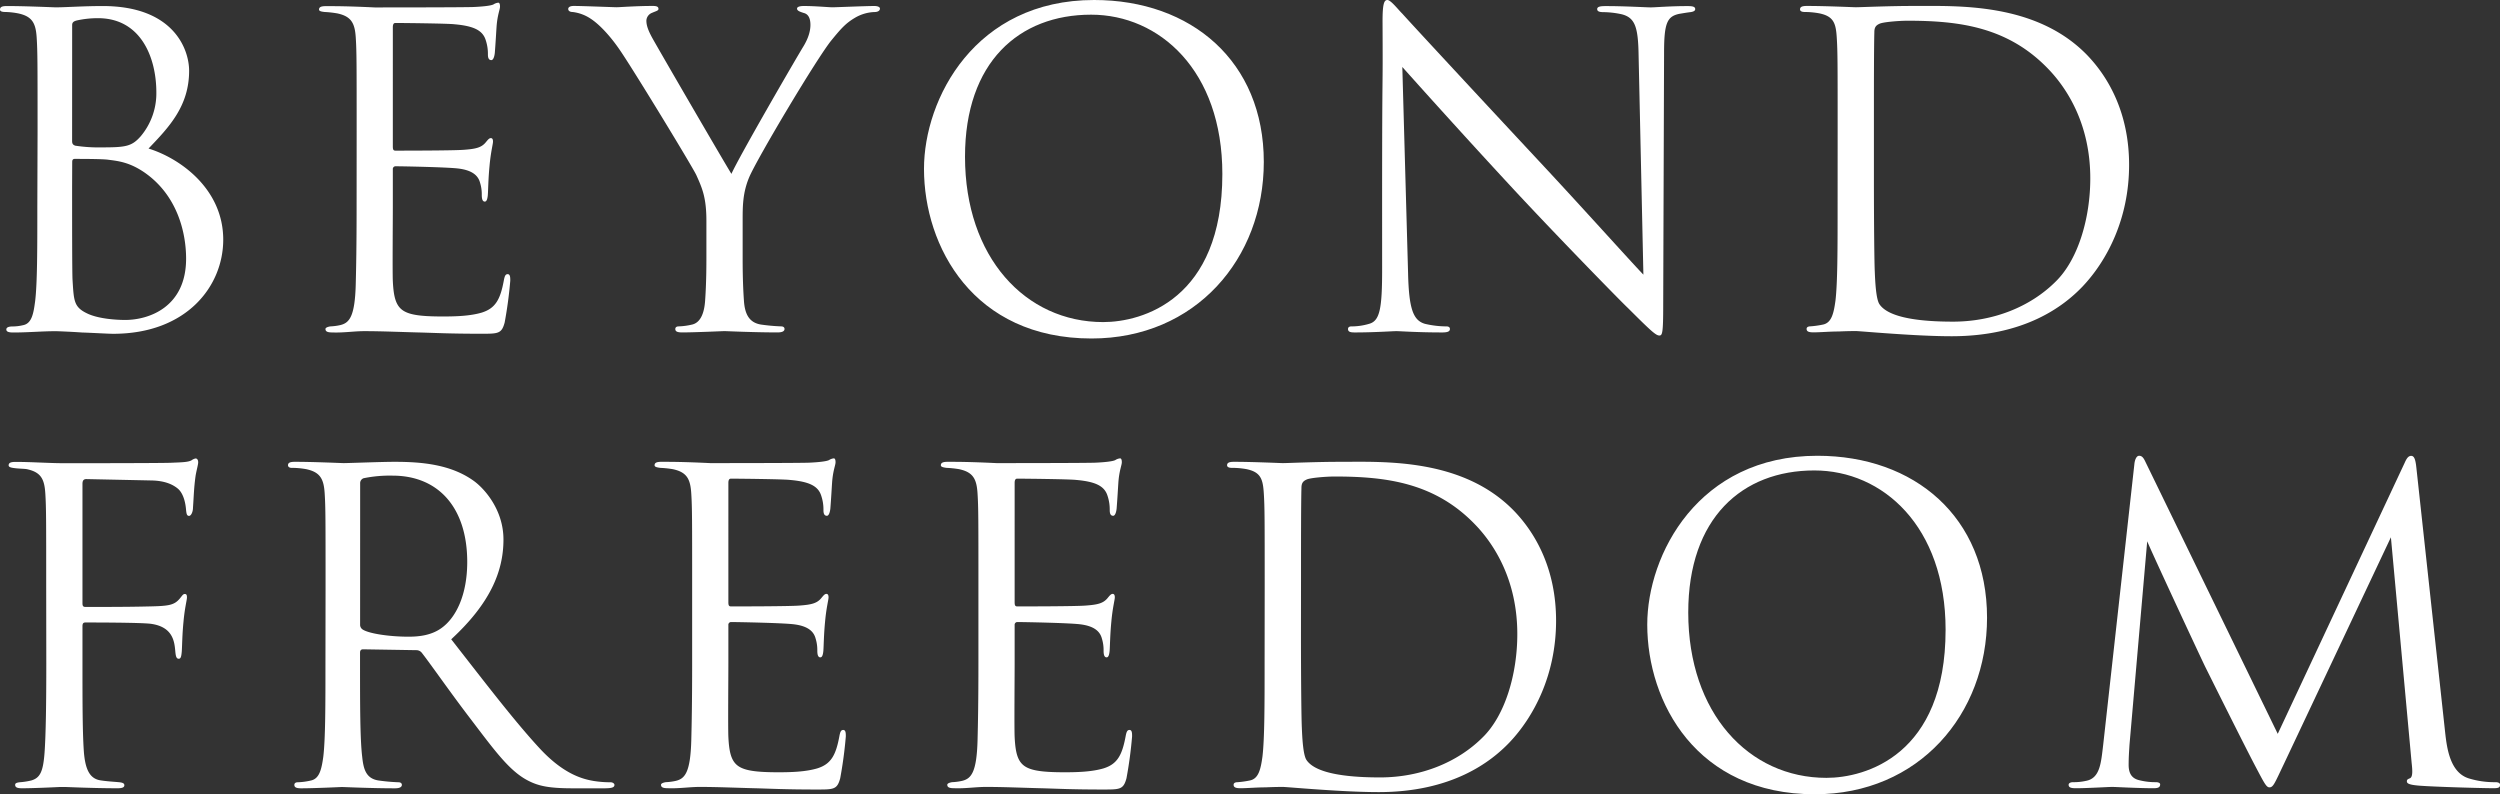
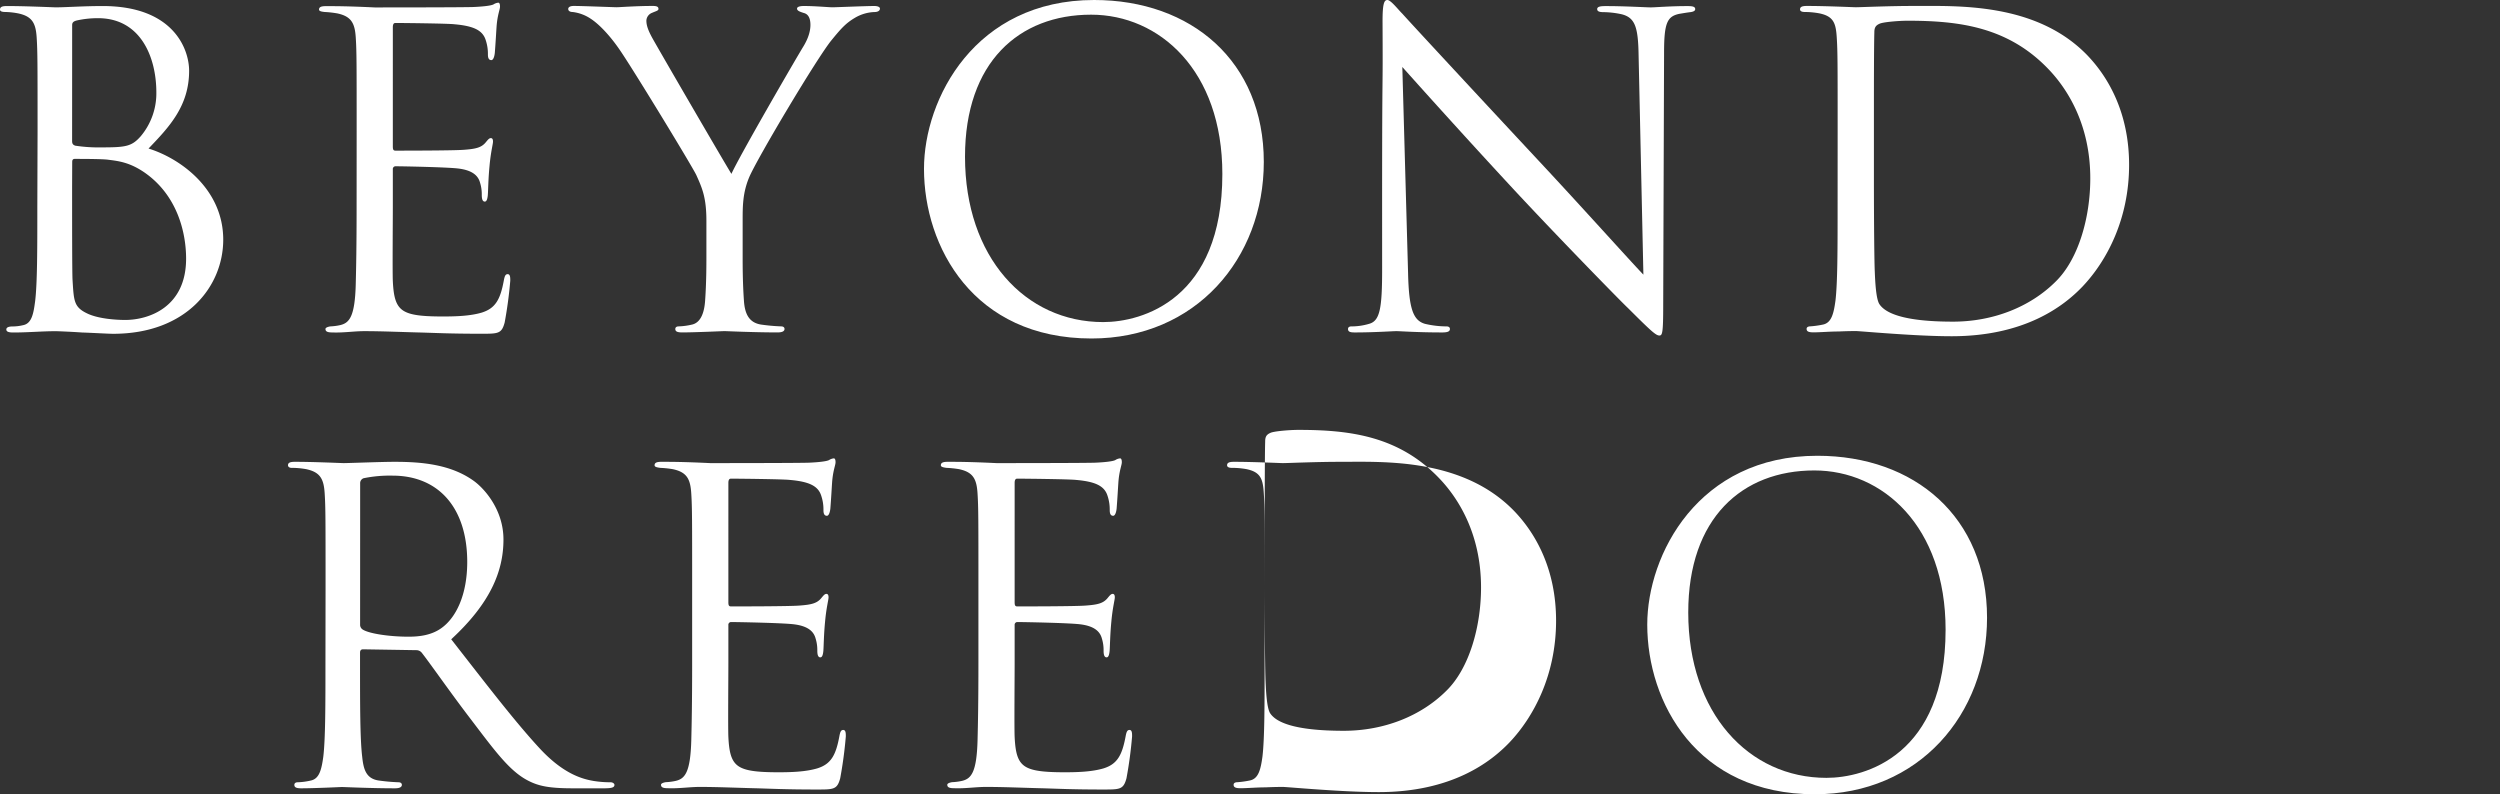
<svg xmlns="http://www.w3.org/2000/svg" viewBox="0 0 1042.19 331.11">
  <rect x="0" y="0" width="1042.19" height="331.11" fill="#333333" stroke="none" />
  <g id="レイヤー_2" data-name="レイヤー 2">
    <g id="Texts">
      <path d="M15.66,54.72c0-28.08,0-33.12-.36-38.88-.36-6.12-1.8-9-7.74-10.26A32,32,0,0,0,2.34,5C.72,5,0,4.68,0,4,0,2.88.9,2.52,2.88,2.52c8.1,0,19.44.54,20.34.54,4.32,0,11.34-.54,19.62-.54,29.52,0,36,18,36,27,0,14.76-8.46,23.58-16.92,32.4,13.32,4.14,31.14,16.92,31.14,38,0,19.25-15.12,39.23-45.9,39.23-2,0-7.74-.36-13-.54-5.22-.36-10.26-.54-11-.54-5.76,0-11.34.54-17.64.54-2,0-2.88-.36-2.88-1.26,0-.54.36-1.26,2.7-1.26a18.9,18.9,0,0,0,4.32-.54c3.6-.72,4.32-4.86,5-10.08.9-7.55.9-21.77.9-39Zm14.4,4c0,1.26.36,1.62,1.26,2a63.6,63.6,0,0,0,11,.72c10.08,0,12.6-.36,16.38-4.68a27.82,27.82,0,0,0,6.48-18.18c0-14.94-6.66-31-24.3-31a40.22,40.22,0,0,0-8.64.9c-1.62.36-2.16.9-2.16,2Zm0,19.08c0,13.86,0,36.18.18,38.88.54,8.81.54,11.33,6.12,14,4.86,2.34,12.6,2.7,15.84,2.7,9.72,0,25.38-5.22,25.38-25.55,0-10.8-3.6-26.46-17.46-36C54,67.68,49.5,67.14,45.18,66.6c-2.34-.36-11.34-.36-14-.36-.72,0-1.08.36-1.08,1.26Z" style="fill:#fff" />
      <path d="M148.68,54.72c0-28.08,0-33.12-.36-38.88-.36-6.12-1.8-9-7.74-10.26A42.42,42.42,0,0,0,135.36,5C134.1,4.86,133,4.68,133,4c0-1.08.9-1.44,2.88-1.44,4.14,0,9,0,20.34.54,1.26,0,37.08,0,41.22-.18,4-.18,7.2-.54,8.28-1.08a4.37,4.37,0,0,1,2-.72c.54,0,.72.72.72,1.62,0,1.26-1.08,3.42-1.44,8.46-.18,2.7-.36,6.12-.72,10.8-.18,1.8-.72,3.06-1.44,3.06-1.08,0-1.44-.9-1.44-2.34a17.94,17.94,0,0,0-.9-5.94c-1.26-4.14-5-5.94-13-6.66-3.06-.36-22.68-.54-24.66-.54-.72,0-1.08.54-1.08,1.8V61c0,1.26.18,1.8,1.08,1.8,2.34,0,24.48,0,28.62-.36,4.86-.36,7.2-.9,9-3.06.9-1.08,1.44-1.8,2.16-1.8.54,0,.9.36.9,1.44s-.9,4.14-1.44,10.08c-.54,5.58-.54,9.72-.72,12.24-.18,1.8-.54,2.7-1.26,2.7-1.08,0-1.26-1.44-1.26-2.88a16.26,16.26,0,0,0-.72-5c-.72-2.7-2.88-5.22-9.36-5.94-4.86-.54-22.68-.9-25.74-.9a1.14,1.14,0,0,0-1.26,1.26V86.4c0,6.12-.18,27,0,30.78.36,7.37,1.44,11.33,5.94,13.13,3.06,1.26,7.92,1.62,14.94,1.62,5.4,0,11.34-.18,16.2-1.62,5.76-1.8,7.74-5.58,9.18-13.31.36-2,.72-2.71,1.62-2.71,1.08,0,1.08,1.44,1.08,2.71a176,176,0,0,1-2.34,17.45c-1.26,4.68-2.7,4.68-9.72,4.68-13.32,0-19.26-.36-26.28-.54-7.2-.18-15.48-.54-22.5-.54-4.32,0-8.64.72-13.32.54-2,0-2.88-.36-2.88-1.44,0-.54.9-.9,2-1.08a23.25,23.25,0,0,0,4.14-.54c3.78-.9,6.12-3.42,6.48-16.92.18-7,.36-16.19.36-32.21Z" style="fill:#fff" />
      <path d="M294.48,92c0-9.72-1.81-13.68-4.15-18.9C289.08,70.2,265,30.6,258.66,21.24c-4.5-6.66-9-11.16-12.24-13.32A17.22,17.22,0,0,0,238.68,5c-.9,0-1.8-.36-1.8-1.26,0-.72.72-1.26,2.34-1.26,3.42,0,16.92.54,17.82.54,1.26,0,8.1-.54,15.12-.54,2,0,2.34.54,2.34,1.26s-1.08.9-2.7,1.62a3.64,3.64,0,0,0-2.34,3.24c0,2.16.9,4.32,2.34,7,2.88,5.22,29.87,51.66,33.11,56.88,3.42-7.56,26.28-47,29.88-52.92,2.34-3.78,3.06-6.84,3.06-9.18,0-2.52-.72-4.5-2.88-5-1.62-.54-2.7-.9-2.7-1.8,0-.72,1.08-1.08,2.88-1.08,4.68,0,10.44.54,11.88.54,1.08,0,14-.54,17.46-.54,1.26,0,2.34.36,2.34,1.08,0,.9-.9,1.44-2.34,1.44a17.14,17.14,0,0,0-8.28,2.52c-3.6,2.16-5.58,4.32-9.54,9.18-5.94,7.2-31.14,49.5-34.38,57.24-2.7,6.48-2.7,12.06-2.7,18v15.48c0,2.88,0,10.44.54,18,.36,5.22,2,9.18,7.38,9.9a78.51,78.51,0,0,0,8.1.72c1.08,0,1.44.54,1.44,1.08,0,.9-.9,1.44-2.88,1.44-9.9,0-21.24-.54-22.14-.54s-12.24.54-17.63.54c-2,0-2.88-.36-2.88-1.44,0-.54.36-1.08,1.44-1.08a27.59,27.59,0,0,0,5.39-.72c3.61-.72,5.22-4.68,5.59-9.9.54-7.55.54-15.11.54-18Z" style="fill:#fff" />
      <path d="M385.19,70.38C385.19,41.22,406.43,0,456.11,0c40.5,0,70.74,25.56,70.74,67.5,0,40.32-28.44,73.61-71.82,73.61C405.71,141.11,385.19,102.78,385.19,70.38Zm124.38,2.16c0-43.2-26.28-66.42-54.72-66.42-30.06,0-52.56,19.8-52.56,59.22,0,41.94,25.2,68.93,57.6,68.93C476.09,134.27,509.57,124.91,509.57,72.54Z" style="fill:#fff" />
      <path d="M576.17,85.5c0-65,.36-41.58.18-76.5,0-7,.54-9,2-9s4.5,4,6.3,5.76c2.7,3.06,29.52,32,57.24,61.74,17.82,19.08,37.44,41,43.2,47l-2-91.44c-.18-11.7-1.44-15.66-7-17.1a37.41,37.41,0,0,0-7.74-.9c-2,0-2.52-.54-2.52-1.26,0-1.08,1.44-1.26,3.6-1.26,8.1,0,16.74.54,18.72.54s7.92-.54,15.3-.54c2,0,3.24.18,3.24,1.26,0,.72-.72,1.08-2,1.26-1.44.18-2.52.36-4.68.72-5,1.08-6.3,3.78-6.3,16.2l-.36,105.11c0,11.88-.36,12.78-1.62,12.78-1.44,0-3.6-2-13.14-11.52-2-1.8-27.9-28.25-47-48.77-20.88-22.5-41.22-45.18-47-51.66L587,114.12c.36,14.75,2.16,19.43,7,20.87a39.47,39.47,0,0,0,9,1.08c.9,0,1.44.36,1.44,1.08,0,1.08-1.08,1.44-3.24,1.44-10.26,0-17.46-.54-19.08-.54s-9.18.54-17.28.54c-1.8,0-2.88-.18-2.88-1.44,0-.72.54-1.08,1.44-1.08a25.82,25.82,0,0,0,7.38-1.08c4.5-1.26,5.4-6.48,5.4-22.85Z" style="fill:#fff" />
      <path d="M766.07,54.72c0-28.08,0-33.12-.36-38.88-.36-6.12-1.26-9-7.2-10.26A33.66,33.66,0,0,0,752.39,5c-1.26,0-2-.36-2-1.08,0-1.08.9-1.44,2.88-1.44,8.1,0,19.44.54,20.34.54,2.16,0,13.5-.54,24.3-.54C815.75,2.52,848.69.9,870.11,23c9,9.36,17.46,24.3,17.46,45.72,0,22.68-9.36,40.14-19.44,50.76-7.74,8.09-23.94,20.69-54.54,20.69-7.74,0-17.28-.54-25-1.08-7.92-.54-14-1.08-14.94-1.08-.36,0-3.42,0-7.2.18-3.6,0-7.74.36-10.44.36-2,0-2.88-.36-2.88-1.44,0-.54.36-1.08,1.8-1.08a37.67,37.67,0,0,0,5-.72c3.6-.72,4.5-4.68,5.22-9.9.9-7.55.9-21.77.9-39Zm15.12,19.44c0,19.08.18,35.64.36,39.06.18,4.49.54,11.69,2,13.67,2.34,3.42,9.36,7.2,30.6,7.2,16.74,0,32.22-6.12,42.84-16.74,9.36-9.17,14.4-26.45,14.4-43,0-22.86-9.9-37.62-17.28-45.36C837.17,11.16,816.65,8.64,795.23,8.64c-3.6,0-10.26.54-11.7,1.26-1.62.72-2.16,1.62-2.16,3.6-.18,6.12-.18,24.48-.18,38.34Z" style="fill:#fff" />
-       <path d="M19.26,244.72c0-28.08,0-33.12-.36-38.88-.36-6.12-1.8-9-7.74-10.26-1.08-.18-2.88-.18-4.5-.36S3.6,194.86,3.6,194c0-1.08.9-1.44,2.88-1.44,7,0,13.86.54,20.34.54,3.6,0,40.14,0,44.28-.18s7.38-.18,8.82-1.08a4.07,4.07,0,0,1,1.62-.72c.72,0,1.08.72,1.08,1.62s-.72,3.42-1.08,5.58c-.72,5.22-.72,8.1-1.08,13.14,0,2.16-.9,3.6-1.62,3.6-.9,0-1.08-.72-1.26-2.34-.18-2.52-.9-6.84-3.42-9-2.16-1.8-5.4-3.24-10.62-3.42L36,199.72c-1.08,0-1.62.54-1.62,2v49.68c0,1.08.18,1.62,1.26,1.62,7.38,0,17.64,0,25-.18,9.54-.18,11.88-.36,14.4-3.42.9-1.08,1.26-1.8,2-1.8s.9.54.9,1.44c0,1.08-.9,4.14-1.44,10.08-.54,5.4-.54,9.72-.72,12.42-.18,2-.36,3.06-1.26,3.06-1.08,0-1.26-1.26-1.44-3.06-.36-4-.9-10.26-10.26-11.52-4.5-.54-24.12-.54-27.18-.54-.9,0-1.26.36-1.26,1.62v15.3c0,15.3,0,28.08.54,36.36.54,8.09,2.52,12.05,7.38,12.59,2.34.36,5.4.54,7.38.72,1.62.18,2.16.54,2.16,1.26,0,.9-.9,1.26-2.88,1.26-10.08,0-21.24-.54-22.14-.54H25.2c-3.6.18-11.7.54-16,.54-2,0-2.88-.36-2.88-1.44,0-.54.36-.9,2-1.08a28.61,28.61,0,0,0,4.68-.72c3.78-1.08,5-3.78,5.58-11.7.54-7.73.72-20.33.72-37.25Z" style="fill:#fff" />
      <path d="M135.72,244.72c0-28.08,0-33.12-.36-38.88-.36-6.12-1.8-9-7.74-10.26a33.66,33.66,0,0,0-6.12-.54c-.72,0-1.44-.36-1.44-1.08,0-1.08.9-1.44,2.88-1.44,8.1,0,19.44.54,20.34.54,2,0,15.66-.54,21.24-.54,11.34,0,23.4,1.08,32.94,7.92,4.5,3.24,12.42,12.06,12.42,24.48,0,13.32-5.58,26.64-21.78,41.58,14.76,18.9,27,34.92,37.43,46.07,9.72,10.26,17.46,12.24,22,13a43.17,43.17,0,0,0,7,.54c.9,0,1.62.54,1.62,1.08,0,1.08-1.08,1.44-4.32,1.44H239c-10.08,0-14.58-.9-19.26-3.42-7.73-4.14-14-12.95-24.29-26.45-7.56-9.9-16-22-19.62-26.64a2.9,2.9,0,0,0-2.34-1.08l-22.14-.36c-.9,0-1.26.54-1.26,1.44v4.32c0,17.28,0,31.5.9,39.05.54,5.22,1.62,9.18,7,9.9a78.51,78.51,0,0,0,8.1.72c1.08,0,1.44.54,1.44,1.08,0,.9-.9,1.44-2.88,1.44-9.9,0-21.24-.54-22.14-.54-.18,0-11.52.54-16.92.54-2,0-2.88-.36-2.88-1.44,0-.54.36-1.08,1.44-1.08a27.79,27.79,0,0,0,5.4-.72c3.6-.72,4.5-4.68,5.22-9.9.9-7.55.9-21.77.9-39.05Zm14.4,15.66a2.35,2.35,0,0,0,1.26,2.16c2.7,1.62,11,2.88,18.9,2.88,4.32,0,9.36-.54,13.5-3.42,6.3-4.32,11-14,11-27.72,0-22.5-11.88-36-31.14-36a54.34,54.34,0,0,0-12.06,1.08,2.17,2.17,0,0,0-1.44,2.16Z" style="fill:#fff" />
      <path d="M288.54,244.72c0-28.08,0-33.12-.36-38.88-.36-6.12-1.8-9-7.74-10.26a42.42,42.42,0,0,0-5.22-.54c-1.26-.18-2.34-.36-2.34-1.08,0-1.08.9-1.44,2.88-1.44,4.14,0,9,0,20.34.54,1.26,0,37.08,0,41.22-.18,4-.18,7.2-.54,8.28-1.08a4.37,4.37,0,0,1,2-.72c.54,0,.72.72.72,1.62,0,1.26-1.08,3.42-1.44,8.46-.18,2.7-.36,6.12-.72,10.8-.18,1.8-.72,3.06-1.44,3.06-1.08,0-1.44-.9-1.44-2.34a17.94,17.94,0,0,0-.9-5.94c-1.26-4.14-5-5.94-13-6.66-3.06-.36-22.68-.54-24.66-.54-.72,0-1.08.54-1.08,1.8V251c0,1.26.18,1.8,1.08,1.8,2.34,0,24.48,0,28.62-.36,4.86-.36,7.2-.9,9-3.06.9-1.08,1.44-1.8,2.16-1.8.54,0,.9.36.9,1.44s-.9,4.14-1.44,10.08c-.54,5.58-.54,9.72-.72,12.24-.18,1.8-.54,2.7-1.26,2.7-1.08,0-1.26-1.44-1.26-2.88a16.26,16.26,0,0,0-.72-5c-.72-2.7-2.88-5.22-9.36-5.94-4.86-.54-22.68-.9-25.74-.9a1.14,1.14,0,0,0-1.26,1.26V276.4c0,6.12-.18,27,0,30.78.36,7.38,1.44,11.34,5.94,13.13,3.06,1.26,7.92,1.63,14.94,1.63,5.4,0,11.34-.19,16.2-1.63,5.76-1.79,7.74-5.58,9.18-13.31.36-2,.72-2.7,1.62-2.7,1.08,0,1.08,1.43,1.08,2.7a176,176,0,0,1-2.34,17.45c-1.26,4.68-2.7,4.68-9.72,4.68-13.32,0-19.26-.36-26.28-.54-7.2-.18-15.48-.54-22.5-.54-4.32,0-8.64.72-13.32.54-2,0-2.88-.36-2.88-1.44,0-.54.9-.9,2-1.08a23.25,23.25,0,0,0,4.14-.54c3.78-.9,6.12-3.42,6.48-16.92.18-7,.36-16.19.36-32.21Z" style="fill:#fff" />
      <path d="M407.88,244.72c0-28.08,0-33.12-.36-38.88-.36-6.12-1.8-9-7.74-10.26a42.42,42.42,0,0,0-5.22-.54c-1.26-.18-2.34-.36-2.34-1.08,0-1.08.9-1.44,2.88-1.44,4.14,0,9,0,20.34.54,1.26,0,37.08,0,41.22-.18,4-.18,7.2-.54,8.28-1.08a4.37,4.37,0,0,1,2-.72c.54,0,.72.72.72,1.62,0,1.26-1.08,3.42-1.44,8.46-.18,2.7-.36,6.12-.72,10.8-.18,1.8-.72,3.06-1.44,3.06-1.08,0-1.44-.9-1.44-2.34a17.94,17.94,0,0,0-.9-5.94c-1.26-4.14-5-5.94-13-6.66-3.06-.36-22.68-.54-24.66-.54-.72,0-1.08.54-1.08,1.8V251c0,1.26.18,1.8,1.08,1.8,2.34,0,24.48,0,28.62-.36,4.86-.36,7.2-.9,9-3.06.9-1.08,1.44-1.8,2.16-1.8.54,0,.9.36.9,1.44s-.9,4.14-1.44,10.08c-.54,5.58-.54,9.72-.72,12.24-.18,1.8-.54,2.7-1.26,2.7-1.08,0-1.26-1.44-1.26-2.88a16.26,16.26,0,0,0-.72-5c-.72-2.7-2.88-5.22-9.36-5.94-4.86-.54-22.68-.9-25.74-.9a1.14,1.14,0,0,0-1.26,1.26V276.4c0,6.12-.18,27,0,30.78.36,7.38,1.44,11.34,5.94,13.13,3.06,1.26,7.92,1.63,14.94,1.63,5.4,0,11.34-.19,16.2-1.63,5.76-1.79,7.73-5.58,9.18-13.31.36-2,.72-2.7,1.62-2.7,1.08,0,1.08,1.43,1.08,2.7a176,176,0,0,1-2.34,17.45c-1.27,4.68-2.7,4.68-9.72,4.68-13.32,0-19.26-.36-26.28-.54-7.2-.18-15.48-.54-22.5-.54-4.32,0-8.64.72-13.32.54-2,0-2.88-.36-2.88-1.44,0-.54.9-.9,2-1.08a23.25,23.25,0,0,0,4.14-.54c3.78-.9,6.12-3.42,6.48-16.92.18-7,.36-16.19.36-32.21Z" style="fill:#fff" />
-       <path d="M527.22,244.72c0-28.08,0-33.12-.36-38.88-.36-6.12-1.26-9-7.2-10.26a33.66,33.66,0,0,0-6.12-.54c-1.26,0-2-.36-2-1.08,0-1.08.9-1.44,2.88-1.44,8.1,0,19.44.54,20.34.54,2.16,0,13.5-.54,24.3-.54,17.82,0,50.75-1.62,72.17,20.52,9,9.36,17.46,24.3,17.46,45.72,0,22.68-9.36,40.14-19.44,50.76-7.74,8.09-23.94,20.69-54.53,20.69-7.74,0-17.28-.54-25-1.08-7.92-.54-14-1.08-14.94-1.08-.36,0-3.42,0-7.2.18-3.6,0-7.74.36-10.44.36-2,0-2.88-.36-2.88-1.44,0-.54.36-1.08,1.8-1.08a37.67,37.67,0,0,0,5-.72c3.6-.72,4.5-4.68,5.22-9.9.9-7.55.9-21.77.9-39.05Zm15.12,19.44c0,19.08.18,35.64.36,39.06.18,4.5.54,11.69,2,13.68,2.34,3.41,9.36,7.19,30.6,7.19,16.73,0,32.21-6.11,42.83-16.74,9.36-9.17,14.4-26.45,14.4-43,0-22.86-9.9-37.62-17.28-45.36-16.92-17.82-37.43-20.34-58.85-20.34-3.6,0-10.26.54-11.7,1.26-1.62.72-2.16,1.62-2.16,3.6-.18,6.12-.18,24.48-.18,38.34Z" style="fill:#fff" />
+       <path d="M527.22,244.72c0-28.08,0-33.12-.36-38.88-.36-6.12-1.26-9-7.2-10.26a33.66,33.66,0,0,0-6.12-.54c-1.26,0-2-.36-2-1.08,0-1.08.9-1.44,2.88-1.44,8.1,0,19.44.54,20.34.54,2.16,0,13.5-.54,24.3-.54,17.82,0,50.75-1.62,72.17,20.52,9,9.36,17.46,24.3,17.46,45.72,0,22.68-9.36,40.14-19.44,50.76-7.74,8.09-23.94,20.69-54.53,20.69-7.74,0-17.28-.54-25-1.08-7.92-.54-14-1.08-14.94-1.08-.36,0-3.42,0-7.2.18-3.6,0-7.74.36-10.44.36-2,0-2.88-.36-2.88-1.44,0-.54.36-1.08,1.8-1.08a37.67,37.67,0,0,0,5-.72c3.6-.72,4.5-4.68,5.22-9.9.9-7.55.9-21.77.9-39.05Zc0,19.08.18,35.64.36,39.06.18,4.5.54,11.69,2,13.68,2.34,3.41,9.36,7.19,30.6,7.19,16.73,0,32.21-6.11,42.83-16.74,9.36-9.17,14.4-26.45,14.4-43,0-22.86-9.9-37.62-17.28-45.36-16.92-17.82-37.43-20.34-58.85-20.34-3.6,0-10.26.54-11.7,1.26-1.62.72-2.16,1.62-2.16,3.6-.18,6.12-.18,24.48-.18,38.34Z" style="fill:#fff" />
      <path d="M686.7,260.38c0-29.16,21.24-70.38,70.91-70.38,40.5,0,70.74,25.56,70.74,67.5,0,40.32-28.44,73.61-71.82,73.61C707.21,331.11,686.7,292.78,686.7,260.38Zm124.37,2.16c0-43.2-26.28-66.42-54.72-66.42-30.06,0-52.56,19.8-52.56,59.22,0,41.94,25.2,68.93,57.6,68.93C777.59,324.27,811.07,314.91,811.07,262.54Z" style="fill:#fff" />
-       <path d="M1019.33,305.38c.72,6.47,2,16.56,9.72,19.07a36.15,36.15,0,0,0,11.16,1.62c.9,0,2,.18,2,1.08,0,1.08-.54,1.44-2.7,1.44-4,0-24.48-.54-31.14-1.08-4.14-.36-5-.9-5-1.8,0-.72.36-.9,1.26-1.26,1.26-.54,1.08-3.24.72-6.47l-8.64-94L952,318.69c-3.78,7.92-4.32,9.54-5.94,9.54-1.26,0-2.16-1.8-5.58-8.28-4.68-8.81-20.16-39.95-21.06-41.75-1.62-3.24-22.32-47.7-24.3-52.56l-7.38,84.78c-.18,2.88-.36,5.39-.36,8.45,0,4.5,2.16,5.94,4.86,6.48a27,27,0,0,0,6.48.72c1.08,0,1.8.36,1.8.9,0,1.26-.9,1.62-2.7,1.62-6.66,0-15.84-.54-17.28-.54-1.62,0-10.26.54-15.12.54-1.8,0-3.06-.18-3.06-1.44,0-.72.9-1.08,1.8-1.08a23.14,23.14,0,0,0,5.4-.54c5.94-1.08,6.3-7.55,7.2-14.93l13-117c.18-2,.9-3.6,2-3.6s1.8.72,2.7,2.7l55.08,113.22,52.92-113c.72-1.62,1.44-2.88,2.7-2.88s1.8,1.44,2.16,4.86Z" style="fill:#fff" />
    </g>
  </g>
</svg>